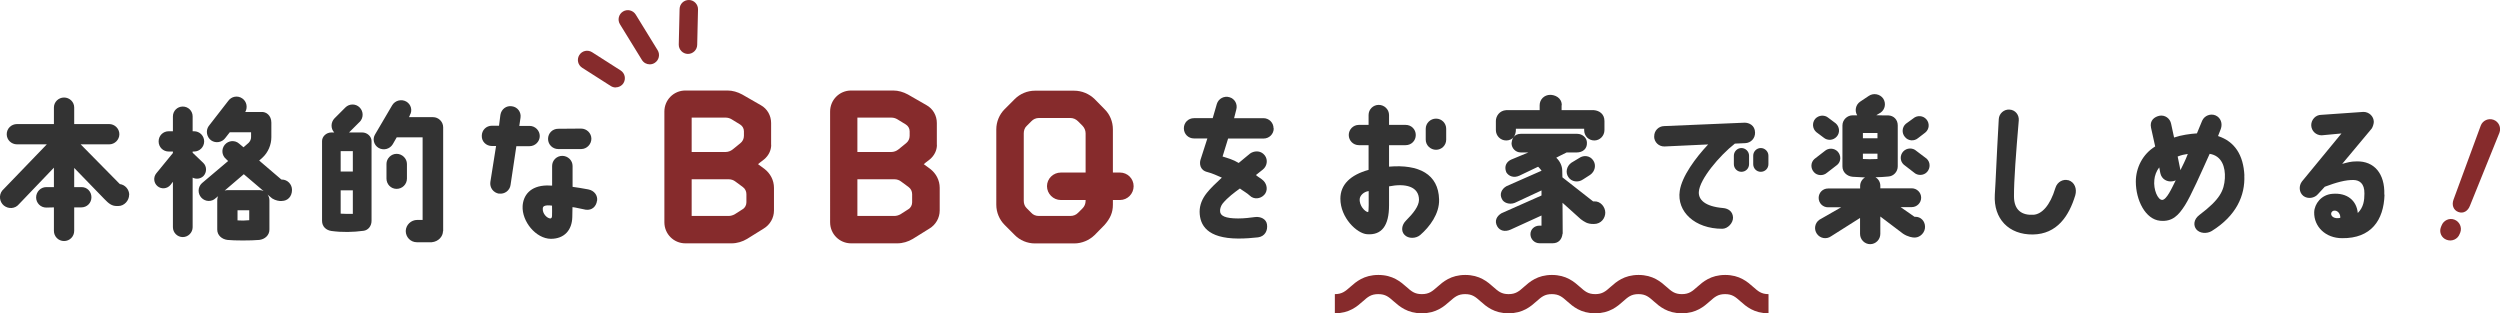
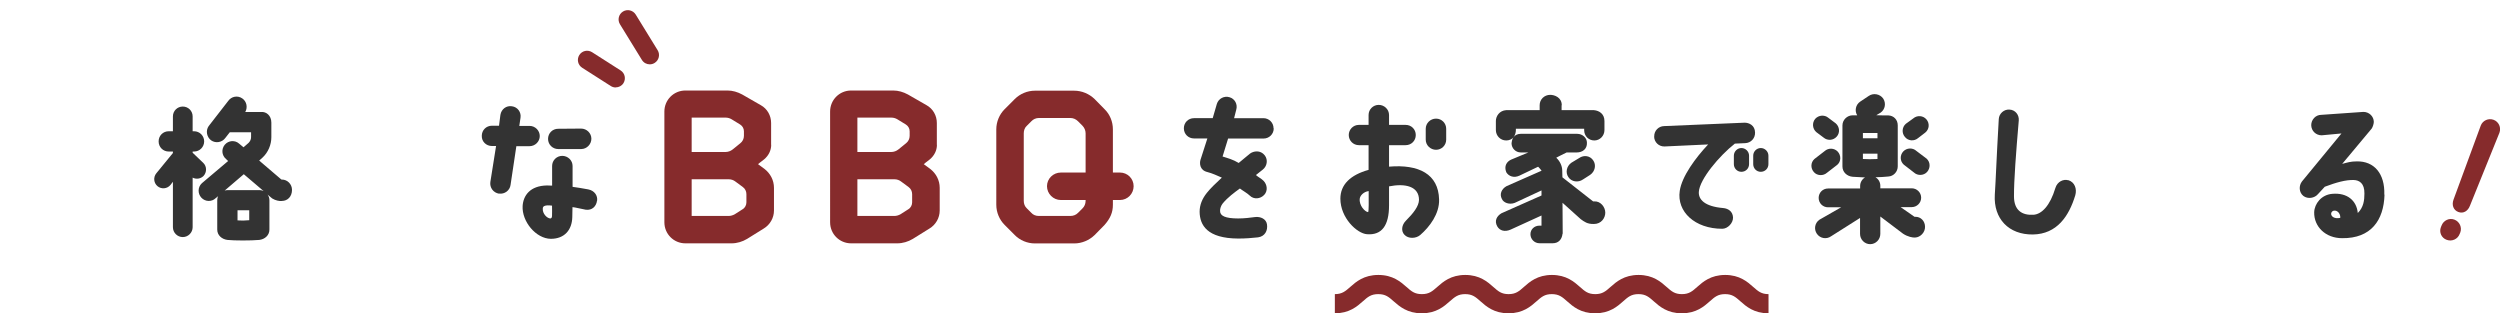
<svg xmlns="http://www.w3.org/2000/svg" id="_イヤー_2" width="271.23" height="33.99" viewBox="0 0 271.23 33.99">
  <defs>
    <style>.cls-1{fill:#333;}.cls-2{fill:#862b2c;}</style>
  </defs>
  <g id="______">
    <g>
-       <path class="cls-1" d="M14.01,21.13c0,.63-.53,1.22-1.17,1.22h-.18c-.52,0-.85-.25-1.33-.75l-3.28-3.38v2.08h.77c.62-.02,1.1,.48,1.1,1.1s-.48,1.1-1.1,1.1h-.77v2.55c0,.6-.48,1.1-1.1,1.1s-1.1-.5-1.1-1.1v-2.55l-.83,.02c-.62,0-1.1-.5-1.1-1.1s.48-1.12,1.1-1.12h.83v-2.11l-3.81,3.98c-.4,.48-1.12,.53-1.62,.13-.48-.4-.57-1.13-.17-1.63l4.83-5.01H1.85c-.62,0-1.12-.48-1.12-1.1s.5-1.1,1.12-1.1h4v-1.8c0-.6,.5-1.08,1.1-1.08s1.1,.48,1.1,1.08v1.8h3.8c.6,0,1.1,.5,1.1,1.1s-.5,1.1-1.1,1.1h-3.1l4.25,4.31c.57,.07,1.02,.58,1.02,1.17Z" />
      <path class="cls-1" d="M18.76,16.61v-.17h-.45c-.62,0-1.1-.48-1.1-1.1s.48-1.1,1.1-1.1h.45v-1.61c0-.6,.48-1.07,1.07-1.07s1.07,.47,1.07,1.07v1.61h.15c.62,0,1.1,.5,1.1,1.1s-.48,1.1-1.1,1.1h-.15v.13l1.15,1.1c.4,.38,.4,1.02,.03,1.42-.32,.32-.8,.38-1.18,.18v5.38c0,.58-.48,1.07-1.07,1.07s-1.07-.48-1.07-1.07v-4.93l-.27,.35c-.35,.42-.98,.48-1.4,.13-.42-.35-.48-.97-.13-1.4l1.8-2.2Zm11.82,5.2c-.27,.02-.68-.05-1.05-.28l-.5-.42c.13,.18,.2,.38,.2,.62v3.18c0,.62-.5,1.05-1.1,1.12-.88,.08-2.71,.08-3.46,0-.6-.08-1.1-.5-1.1-1.12v-3.18c0-.15,.03-.32,.1-.45l-.27,.22c-.43,.42-1.13,.4-1.55-.05s-.4-1.15,.05-1.57l2.85-2.41-.23-.22c-.47-.4-.52-1.08-.13-1.55,.4-.47,1.1-.52,1.55-.12l.48,.4,.55-.48c.17-.17,.27-.38,.27-.62v-.53h-2.31l-.47,.6c-.35,.5-1.05,.63-1.55,.28-.48-.35-.62-1.05-.27-1.55l2.12-2.73c.35-.5,1.03-.62,1.53-.27,.48,.33,.6,.98,.32,1.47h1.73c.53-.05,1.1,.37,1.1,1.15v1.58c0,.83-.35,1.65-.95,2.21l-.37,.33,2.41,2.06h.05c.6,0,1.1,.5,1.1,1.12,0,.73-.48,1.2-1.1,1.2Zm-1.98-1.08l-2.15-1.83-2.08,1.78c.08-.03,.18-.05,.28-.05h3.55c.15,0,.28,.05,.4,.1Zm-1.56,2.08h-1.27v1.1c.42,.03,.8,.03,1.27-.02v-1.08Z" />
-       <path class="cls-1" d="M39.02,13.22l-1.15,1.15h1.42c.57,0,1.02,.45,1.02,.93v8.66c0,.58-.38,1.02-.87,1.08-1.12,.15-2.31,.18-3.48,.02-.57-.08-1.02-.47-1.02-1.1V15.3c0-.48,.45-.93,1.02-.93h.3c-.4-.43-.38-1.1,.03-1.53l1.18-1.18c.43-.43,1.13-.43,1.55,0,.43,.43,.43,1.13,0,1.57Zm-2.06,3.18v2.21h1.32v-2.21h-1.32Zm1.32,4.25h-1.32v2.53c.33,.03,1.02,.03,1.32,.02v-2.55Zm6.19-8.14l-.1,.2h2.61c.6,0,1.1,.5,1.1,1.1v11.27h-.02c0,.55-.47,1.13-1.22,1.2h-1.62c-.67,0-1.2-.55-1.2-1.22,.02-.67,.58-1.2,1.25-1.2h.58V14.9h-2.81l-.43,.75c-.32,.53-1,.7-1.53,.4-.52-.3-.7-.97-.38-1.48l1.85-3.15c.32-.53,1-.7,1.53-.4,.52,.3,.7,.97,.38,1.48Zm-.32,5.28v1.58c0,.62-.5,1.12-1.12,1.12s-1.1-.5-1.1-1.12v-1.58c0-.6,.5-1.1,1.1-1.1s1.12,.5,1.12,1.1Z" />
      <path class="cls-1" d="M54.13,21.01c-.6-.1-1.02-.65-.93-1.27l.62-3.9h-.45c-.62,0-1.12-.48-1.1-1.1,0-.62,.48-1.1,1.1-1.1h.77l.15-1.18c.1-.62,.65-1.03,1.25-.93,.62,.08,1.03,.65,.93,1.25l-.13,.88h1.12c.6,0,1.1,.5,1.1,1.1s-.5,1.1-1.12,1.1h-1.42l-.63,4.21c-.08,.6-.65,1.02-1.25,.93Zm10.64,.77c-.08,.6-.53,1.07-1.23,.97-.33-.05-1.1-.25-1.43-.28,0,.27-.02,1.08-.02,1.08-.03,1.4-.85,2.36-2.33,2.36-1.62-.02-3.15-1.88-3.06-3.56,.07-1.13,.8-2.2,2.65-2.23,.17,0,.37,.02,.55,.02v-2.13c0-.62,.5-1.1,1.1-1.1s1.12,.48,1.12,1.1v2.26c.42,.05,1.17,.18,1.71,.28,.67,.13,1.03,.68,.95,1.23Zm-4.88,.53c-.2-.03-.33-.03-.5-.03-.27,.02-.47,.08-.5,.3-.07,.6,.48,1.12,.82,1.12,.08,0,.18-.07,.18-.28,.02-.28,0-.77,0-1.1Zm.67-8.34l2.48-.02c.62,0,1.12,.5,1.12,1.1s-.5,1.12-1.1,1.12h-2.5c-.6,0-1.1-.48-1.1-1.1s.48-1.1,1.1-1.1Z" />
      <path class="cls-2" d="M83.67,15.72c0,.61-.3,1.18-.77,1.57-.34,.25-.66,.52-.66,.52l.68,.5c.66,.5,1.05,1.25,1.05,2.07v2.46c0,.8-.43,1.55-1.12,1.96l-1.8,1.12c-.5,.3-1.09,.48-1.68,.48h-5.01c-1.27,0-2.28-1.02-2.28-2.28V12.1c0-1.25,1-2.28,2.28-2.28h4.57c.55,0,1.09,.16,1.59,.43l2.02,1.16c.71,.39,1.12,1.14,1.12,1.93v2.37Zm-4.3-2.78c-.18-.11-.41-.18-.64-.18h-3.69v3.73h3.69c.27,0,.55-.11,.75-.27l.84-.68c.25-.2,.39-.48,.39-.8v-.5c0-.3-.16-.57-.41-.73l-.93-.57Zm-4.33,6.51v3.98h4.01c.23,0,.46-.07,.66-.18l.86-.55c.27-.16,.41-.46,.41-.75v-.89c0-.3-.14-.59-.39-.77l-.8-.59c-.2-.16-.46-.25-.73-.25h-4.03Z" />
      <path class="cls-2" d="M101.65,15.72c0,.61-.3,1.18-.77,1.57-.34,.25-.66,.52-.66,.52l.68,.5c.66,.5,1.05,1.25,1.05,2.07v2.46c0,.8-.43,1.55-1.12,1.96l-1.8,1.12c-.5,.3-1.09,.48-1.68,.48h-5.01c-1.27,0-2.28-1.02-2.28-2.28V12.1c0-1.25,1-2.28,2.28-2.28h4.57c.55,0,1.09,.16,1.59,.43l2.02,1.16c.71,.39,1.12,1.14,1.12,1.93v2.37Zm-4.3-2.78c-.18-.11-.41-.18-.64-.18h-3.69v3.73h3.69c.27,0,.55-.11,.75-.27l.84-.68c.25-.2,.39-.48,.39-.8v-.5c0-.3-.16-.57-.41-.73l-.93-.57Zm-4.33,6.51v3.98h4.01c.23,0,.46-.07,.66-.18l.86-.55c.27-.16,.41-.46,.41-.75v-.89c0-.3-.14-.59-.39-.77l-.8-.59c-.2-.16-.46-.25-.73-.25h-4.03Z" />
      <path class="cls-2" d="M118.76,25.5c-.59,.57-1.39,.91-2.21,.91h-4.28c-.82,0-1.62-.34-2.18-.91l-1.09-1.09c-.57-.57-.91-1.37-.91-2.19V14.03c0-.82,.34-1.62,.91-2.19l1.09-1.09c.57-.57,1.37-.91,2.18-.91h4.28c.82,0,1.62,.34,2.21,.91l1.07,1.09c.59,.57,.91,1.37,.91,2.19v4.69h.77c.82,0,1.48,.66,1.48,1.48s-.66,1.5-1.48,1.5h-.77v.52c0,.82-.27,1.46-.91,2.19l-1.07,1.09Zm-1.32-2.89c.21-.2,.34-.5,.34-.82v-.09h-2.69c-.82,0-1.5-.68-1.5-1.5s.68-1.48,1.5-1.48h2.69v-4.26c0-.32-.14-.61-.34-.82-.16-.16-.32-.32-.48-.48-.23-.23-.52-.36-.84-.36h-3.41c-.32,0-.62,.14-.82,.36-.16,.16-.32,.32-.48,.48-.23,.2-.34,.5-.34,.82v7.33c0,.32,.11,.61,.34,.82,.16,.16,.32,.32,.48,.48,.2,.23,.5,.34,.82,.34h3.41c.32,0,.62-.11,.84-.34,.16-.16,.32-.32,.48-.48Z" />
      <path class="cls-1" d="M138.19,13.93c0,.62-.5,1.1-1.1,1.1h-3.85l-.6,1.95c.57,.18,1.12,.32,1.75,.7,.38-.33,.82-.67,1.23-1.02,.37-.27,1.12-.42,1.6,.2,.37,.48,.25,1.18-.23,1.55-.25,.2-.5,.4-.73,.58,.17,.17,.65,.43,.82,.62,.42,.43,.48,1.1,.08,1.53-.42,.45-1.13,.52-1.57,.08-.25-.25-.82-.57-1.07-.77-.58,.42-1.33,.97-1.87,1.63-.18,.23-.3,.57-.28,.82,0,.52,.57,.8,1.96,.8,.67,0,1.3-.08,1.82-.15,.6-.08,1.23,.2,1.31,.8,.1,.67-.23,1.3-.97,1.4-.6,.07-1.37,.13-2.16,.13-3.36-.02-4.16-1.45-4.18-2.9,0-.75,.28-1.42,.78-2.05,.38-.48,.95-1.03,1.63-1.66-.45-.2-1.07-.48-1.55-.6-.88-.2-.87-.98-.77-1.32l.75-2.33h-1.45c-.62,0-1.1-.48-1.1-1.1s.48-1.1,1.1-1.1h2.03l.45-1.55c.18-.58,.8-.9,1.38-.72,.58,.17,.9,.78,.72,1.37l-.23,.9h3.18c.6,0,1.1,.48,1.1,1.1Z" />
      <path class="cls-1" d="M145.42,21.56c0-1.53,1.08-2.58,3.06-3.13v-2.68h-1.05c-.62,0-1.1-.5-1.1-1.1s.48-1.1,1.1-1.1h1.05v-1.07c0-.62,.5-1.1,1.1-1.1s1.12,.48,1.12,1.1v1.07h1.8c.62,0,1.1,.48,1.1,1.1s-.48,1.1-1.1,1.1h-1.8v2.33c3.23-.27,5.36,.8,5.43,3.56,.05,1.55-1.03,2.98-2.05,3.86-.47,.4-1.3,.42-1.71-.03-.37-.38-.33-1.05,.18-1.55,.77-.77,1.38-1.53,1.4-2.23,0-1.48-1.5-1.82-3.25-1.47v2.06c0,2.21-.8,3.26-2.4,3.13-1.08-.08-2.88-1.77-2.88-3.86Zm2.1,0c-.08,.75,.58,1.43,.9,1.45,.1,.02,.07-1.25,.07-2.28-.57,.08-.93,.5-.97,.83Zm7.16-6.41v-1.18c0-.6,.5-1.1,1.12-1.1s1.1,.5,1.1,1.1v1.18c0,.62-.5,1.1-1.1,1.1s-1.12-.48-1.12-1.1Z" />
      <path class="cls-1" d="M169.42,11.42v.53h3.5c.6,.05,1.15,.42,1.15,1.18v.98c0,.63-.5,1.13-1.1,1.13s-1.1-.47-1.1-1.12v-.15h-7.41v.13c0,.28-.08,.57-.25,.77,.18-.22,.45-.35,.77-.35h6.14c.55,0,1.05,.42,1.05,.97,.03,.67-.48,1.05-1.1,1.05h-1.1c-.47,.22-1.13,.57-1.13,.57,.38,.35,.65,.88,.65,1.4l.02,.73s3.33,2.61,3.33,2.61h.12c.67-.05,1.2,.6,1.2,1.22,0,.58-.43,1.23-1.23,1.23-.73,.02-1.05-.25-1.43-.52l-1.98-1.78,.02,3.36h-.02c-.07,.65-.47,1.03-1.05,1.03h-1.45c-.55,0-.98-.45-.98-.98s.43-.93,.98-.93h.22v-1.1l-3.35,1.53c-.63,.28-1.18,.12-1.45-.35-.35-.62-.03-1.13,.45-1.42l4.35-1.93v-.55l-2.9,1.35c-.6,.23-1.23-.02-1.4-.43-.28-.53-.03-1.08,.5-1.38l3.81-1.68s-.27-.35-.38-.43l-2.03,.97c-.58,.27-1.15,.08-1.42-.37-.27-.68,.05-1.15,.52-1.37l1.88-.78h-.83c-.55,0-1-.45-1-1,.02-.08,.03-.43,.22-.65-.2,.23-.48,.35-.8,.35-.62,0-1.12-.5-1.12-1.13v-.98c0-.52,.38-1.13,1.12-1.18h3.63v-.53c0-.63,.5-1.13,1.15-1.13,.45,0,1.25,.27,1.25,1.13Zm3.43,5.98c.35,.5,.2,1.2-.33,1.57l-.78,.5c-.53,.37-1.25,.25-1.58-.25-.35-.5-.2-1.2,.33-1.57l.83-.5c.53-.37,1.2-.25,1.53,.25Z" />
      <path class="cls-1" d="M179.47,14.81c-.02-.62,.47-1.12,1.07-1.13l8.74-.37c.47,0,1.12,.28,1.13,1.07,.02,.62-.45,1.13-1.07,1.15l-1.12,.05c-1.66,1.3-3.83,3.86-3.91,5.24-.05,.82,.63,1.58,2.63,1.75,.6,.05,1.05,.4,1.08,1.02,.02,.6-.57,1.23-1.17,1.23-2.96,0-4.95-1.85-4.61-4.11,.23-1.58,1.71-3.58,3.08-5.04l-4.73,.22c-.62,.02-1.12-.47-1.13-1.07Zm10.29,2.08v.92c0,.47-.37,.83-.83,.83s-.82-.37-.82-.83v-.92c0-.45,.37-.83,.82-.83s.83,.38,.83,.83Zm2.1,0v.92c0,.47-.37,.83-.83,.83s-.82-.37-.82-.83v-.92c0-.45,.37-.83,.82-.83s.83,.38,.83,.83Z" />
      <path class="cls-1" d="M196.85,17.25l1.1-.85c.42-.38,1.05-.35,1.43,.05,.38,.42,.37,1.07-.05,1.43l-1.1,.85c-.42,.38-1.07,.35-1.43-.05-.38-.42-.37-1.05,.05-1.43Zm.08-4.35c.37-.42,1.02-.47,1.43-.12l.8,.6c.43,.37,.48,1.02,.12,1.43-.37,.43-1,.48-1.43,.12l-.8-.6c-.42-.37-.47-1-.12-1.43Zm4.88,10.74l-3.16,2c-.5,.35-1.18,.23-1.53-.27-.35-.5-.23-1.18,.27-1.53l2.36-1.35h-1.42c-.57,0-1.02-.45-1.02-1.02s.45-1.02,1.02-1.02h3.48v-.27c0-.4,.22-.75,.53-.93-.47-.02-.93-.05-1.33-.07-.62-.05-1.12-.5-1.12-1.12v-4.45c0-.6,.5-1.1,1.12-1.1h.48c-.3-.48-.17-1.15,.32-1.48l.93-.62c.5-.35,1.22-.22,1.57,.28,.33,.5,.22,1.18-.28,1.53l-.47,.28c.43,.02,.88,.02,1.3,.02,.58,.02,1.03,.45,1.03,1.08v4.45c0,.58-.45,1.07-1.02,1.1-.45,.05-.92,.07-1.4,.08,.32,.18,.53,.53,.53,.93v.27h3.41c.55,0,1.02,.45,1.02,1.02s-.47,1.02-1.02,1.02h-1.21l1.51,1.05h.07c.62-.02,1.07,.48,1.07,1.08,.02,.62-.52,1.15-1.07,1.17-.23,.03-.82-.08-1.32-.42l-2.46-1.86v1.88c0,.62-.5,1.12-1.1,1.12s-1.1-.5-1.1-1.12v-1.75Zm.3-8.64h1.58v-.57h-1.58v.57Zm1.58,2.25v-.58h-1.58v.58c.47,.03,.98,.03,1.58,0Zm2.8-.82c.38-.4,1.02-.43,1.43-.05l1.1,.83c.42,.38,.43,1.03,.05,1.45-.37,.4-1.02,.43-1.43,.05l-1.1-.85c-.42-.38-.43-1.02-.05-1.43Zm.18-1.57c-.37-.42-.32-1.07,.1-1.43l.8-.58c.43-.37,1.07-.32,1.43,.1,.37,.43,.32,1.07-.12,1.43l-.78,.6c-.43,.37-1.08,.32-1.43-.12Z" />
      <path class="cls-1" d="M224.37,19.54c.73,.2,.98,.97,.78,1.65-.68,2.25-1.98,4.21-4.6,4.25-2.61,.03-4.28-1.7-4.13-4.31,.12-1.83,.15-3.3,.43-8.21,.03-.6,.57-1.08,1.17-1.03,.62,.03,1.05,.57,1,1.18-.3,3.51-.53,6.54-.52,8.23,0,1.5,.85,2.08,2.13,2,.88-.07,1.78-.97,2.36-2.9,.22-.73,.9-.98,1.37-.85Z" />
-       <path class="cls-1" d="M243.49,19.03c.1,2.18-.87,4.38-3.53,6.03-.52,.32-1.3,.28-1.68-.18-.32-.4-.32-1.07,.35-1.57,2.23-1.68,2.66-2.63,2.75-3.96,.07-1.23-.33-2.45-1.65-2.66-.93,2.06-2.03,4.56-2.68,5.58-.7,1.1-1.37,1.81-2.7,1.68-1.58-.15-2.63-2.21-2.63-4.25,0-1.48,.73-2.98,2.1-3.81l-.45-2.03c-.17-.8,.37-1.18,.9-1.3,.6-.12,1.17,.28,1.28,.88l.32,1.48c.78-.27,1.73-.4,2.48-.45,.17-.37,.42-1.07,.57-1.38,.25-.55,.9-.8,1.45-.57,.57,.25,.78,.88,.57,1.47-.1,.25-.17,.42-.3,.77,1.82,.6,2.75,2.06,2.86,4.28Zm-7.44,.53c-.08,.05-.2,.08-.3,.1-.6,.12-1.23-.2-1.37-.87l-.12-.63c-.3,.37-.5,.92-.53,1.35-.12,1.07,.38,2.18,.85,2.18,.48-.02,1.02-1.22,1.47-2.13Zm1.31-2.86c-.35,.05-.7,.12-1.1,.28l.3,1.48c.23-.48,.53-1.03,.8-1.76Z" />
      <path class="cls-1" d="M258.7,21.13c-.08,2.76-1.46,4.75-4.6,4.71-1.8,0-3.06-1.25-3.03-2.81,.03-.93,.78-1.9,1.95-2,1.65-.15,2.66,.75,2.78,2.08,.63-.62,.72-1.38,.72-2.11,.02-1.13-.57-1.45-1.15-1.47-.88-.03-1.93,.27-3.15,.73l-.72,.78c-.38,.47-1.12,.58-1.6,.22-.48-.38-.52-1.1-.15-1.58l4.28-5.2-2.15,.2c-.62,0-1.12-.48-1.13-1.1,0-.6,.48-1.12,1.08-1.12l4.58-.32c.62,0,1.12,.48,1.13,1.08,0,.17-.1,.55-.23,.73l-3.2,3.83c.57-.15,.92-.27,1.56-.27,1.91-.05,3.08,1.33,3.01,3.6Zm-4.8,2.5c.03-.37-.22-.75-.57-.78-.23-.02-.4,.12-.42,.32-.02,.3,.33,.6,.98,.47Z" />
      <path class="cls-2" d="M266.92,25.22l-.07,.17c-.21,.56-.84,.84-1.4,.63-.57-.2-.85-.82-.63-1.38l.07-.17c.21-.56,.84-.86,1.4-.64s.84,.84,.63,1.4Zm2.22-11.59c.21-.56,.84-.84,1.4-.63s.84,.84,.63,1.4l-3.2,7.92c-.21,.56-.7,.89-1.26,.68s-.73-.79-.52-1.35l2.95-8.02Z" />
      <path class="cls-2" d="M191.86,33.99c-1.57,0-2.42-.75-3.04-1.3-.53-.47-.88-.78-1.66-.78s-1.13,.31-1.66,.78c-.62,.55-1.47,1.3-3.04,1.3s-2.42-.75-3.04-1.3c-.53-.47-.88-.78-1.66-.78s-1.13,.31-1.66,.78c-.62,.55-1.47,1.3-3.04,1.3s-2.42-.75-3.04-1.3c-.53-.47-.88-.78-1.66-.78s-1.13,.31-1.66,.78c-.62,.55-1.47,1.3-3.04,1.3s-2.42-.75-3.04-1.3c-.53-.47-.88-.78-1.66-.78s-1.13,.31-1.67,.78c-.62,.55-1.47,1.3-3.04,1.3s-2.42-.75-3.05-1.3c-.53-.47-.88-.78-1.67-.78s-1.14,.31-1.67,.78c-.62,.55-1.47,1.3-3.04,1.3v-2.08c.78,0,1.14-.31,1.67-.78,.62-.55,1.47-1.3,3.05-1.3s2.42,.75,3.05,1.3c.53,.47,.88,.78,1.67,.78s1.13-.31,1.67-.78c.62-.55,1.47-1.3,3.04-1.3s2.42,.75,3.04,1.3c.53,.47,.88,.78,1.66,.78s1.13-.31,1.66-.78c.62-.55,1.47-1.3,3.04-1.3s2.42,.75,3.04,1.3c.53,.47,.88,.78,1.66,.78s1.13-.31,1.66-.78c.62-.55,1.47-1.3,3.04-1.3s2.42,.75,3.04,1.3c.53,.47,.88,.78,1.66,.78s1.13-.31,1.66-.78c.62-.55,1.47-1.3,3.04-1.3s2.42,.75,3.04,1.3c.53,.47,.88,.78,1.66,.78v2.08Z" />
      <g>
        <g>
          <line class="cls-2" x1="63.7" y1="6.51" x2="66.8" y2="8.49" />
          <path class="cls-2" d="M66.8,9.49c-.18,0-.37-.05-.54-.16l-3.1-1.98c-.47-.3-.6-.91-.31-1.38,.3-.47,.91-.6,1.38-.31l3.1,1.98c.47,.3,.6,.91,.31,1.38-.19,.3-.51,.46-.84,.46Z" />
        </g>
        <g>
          <line class="cls-2" x1="74.72" y1="1" x2="74.64" y2="4.85" />
-           <path class="cls-2" d="M74.64,5.85h-.02c-.55-.01-.99-.47-.98-1.02l.09-3.85c.01-.55,.46-.99,1.02-.98,.55,.01,.99,.47,.98,1.02l-.09,3.85c-.01,.54-.46,.98-1,.98Z" />
        </g>
        <g>
          <line class="cls-2" x1="68.11" y1="2.1" x2="70.49" y2="5.98" />
          <path class="cls-2" d="M70.49,6.98c-.34,0-.66-.17-.85-.48l-2.38-3.87c-.29-.47-.14-1.09,.33-1.38,.47-.29,1.09-.14,1.38,.33l2.38,3.87c.29,.47,.14,1.09-.33,1.38-.16,.1-.34,.15-.52,.15Z" />
        </g>
      </g>
    </g>
  </g>
</svg>